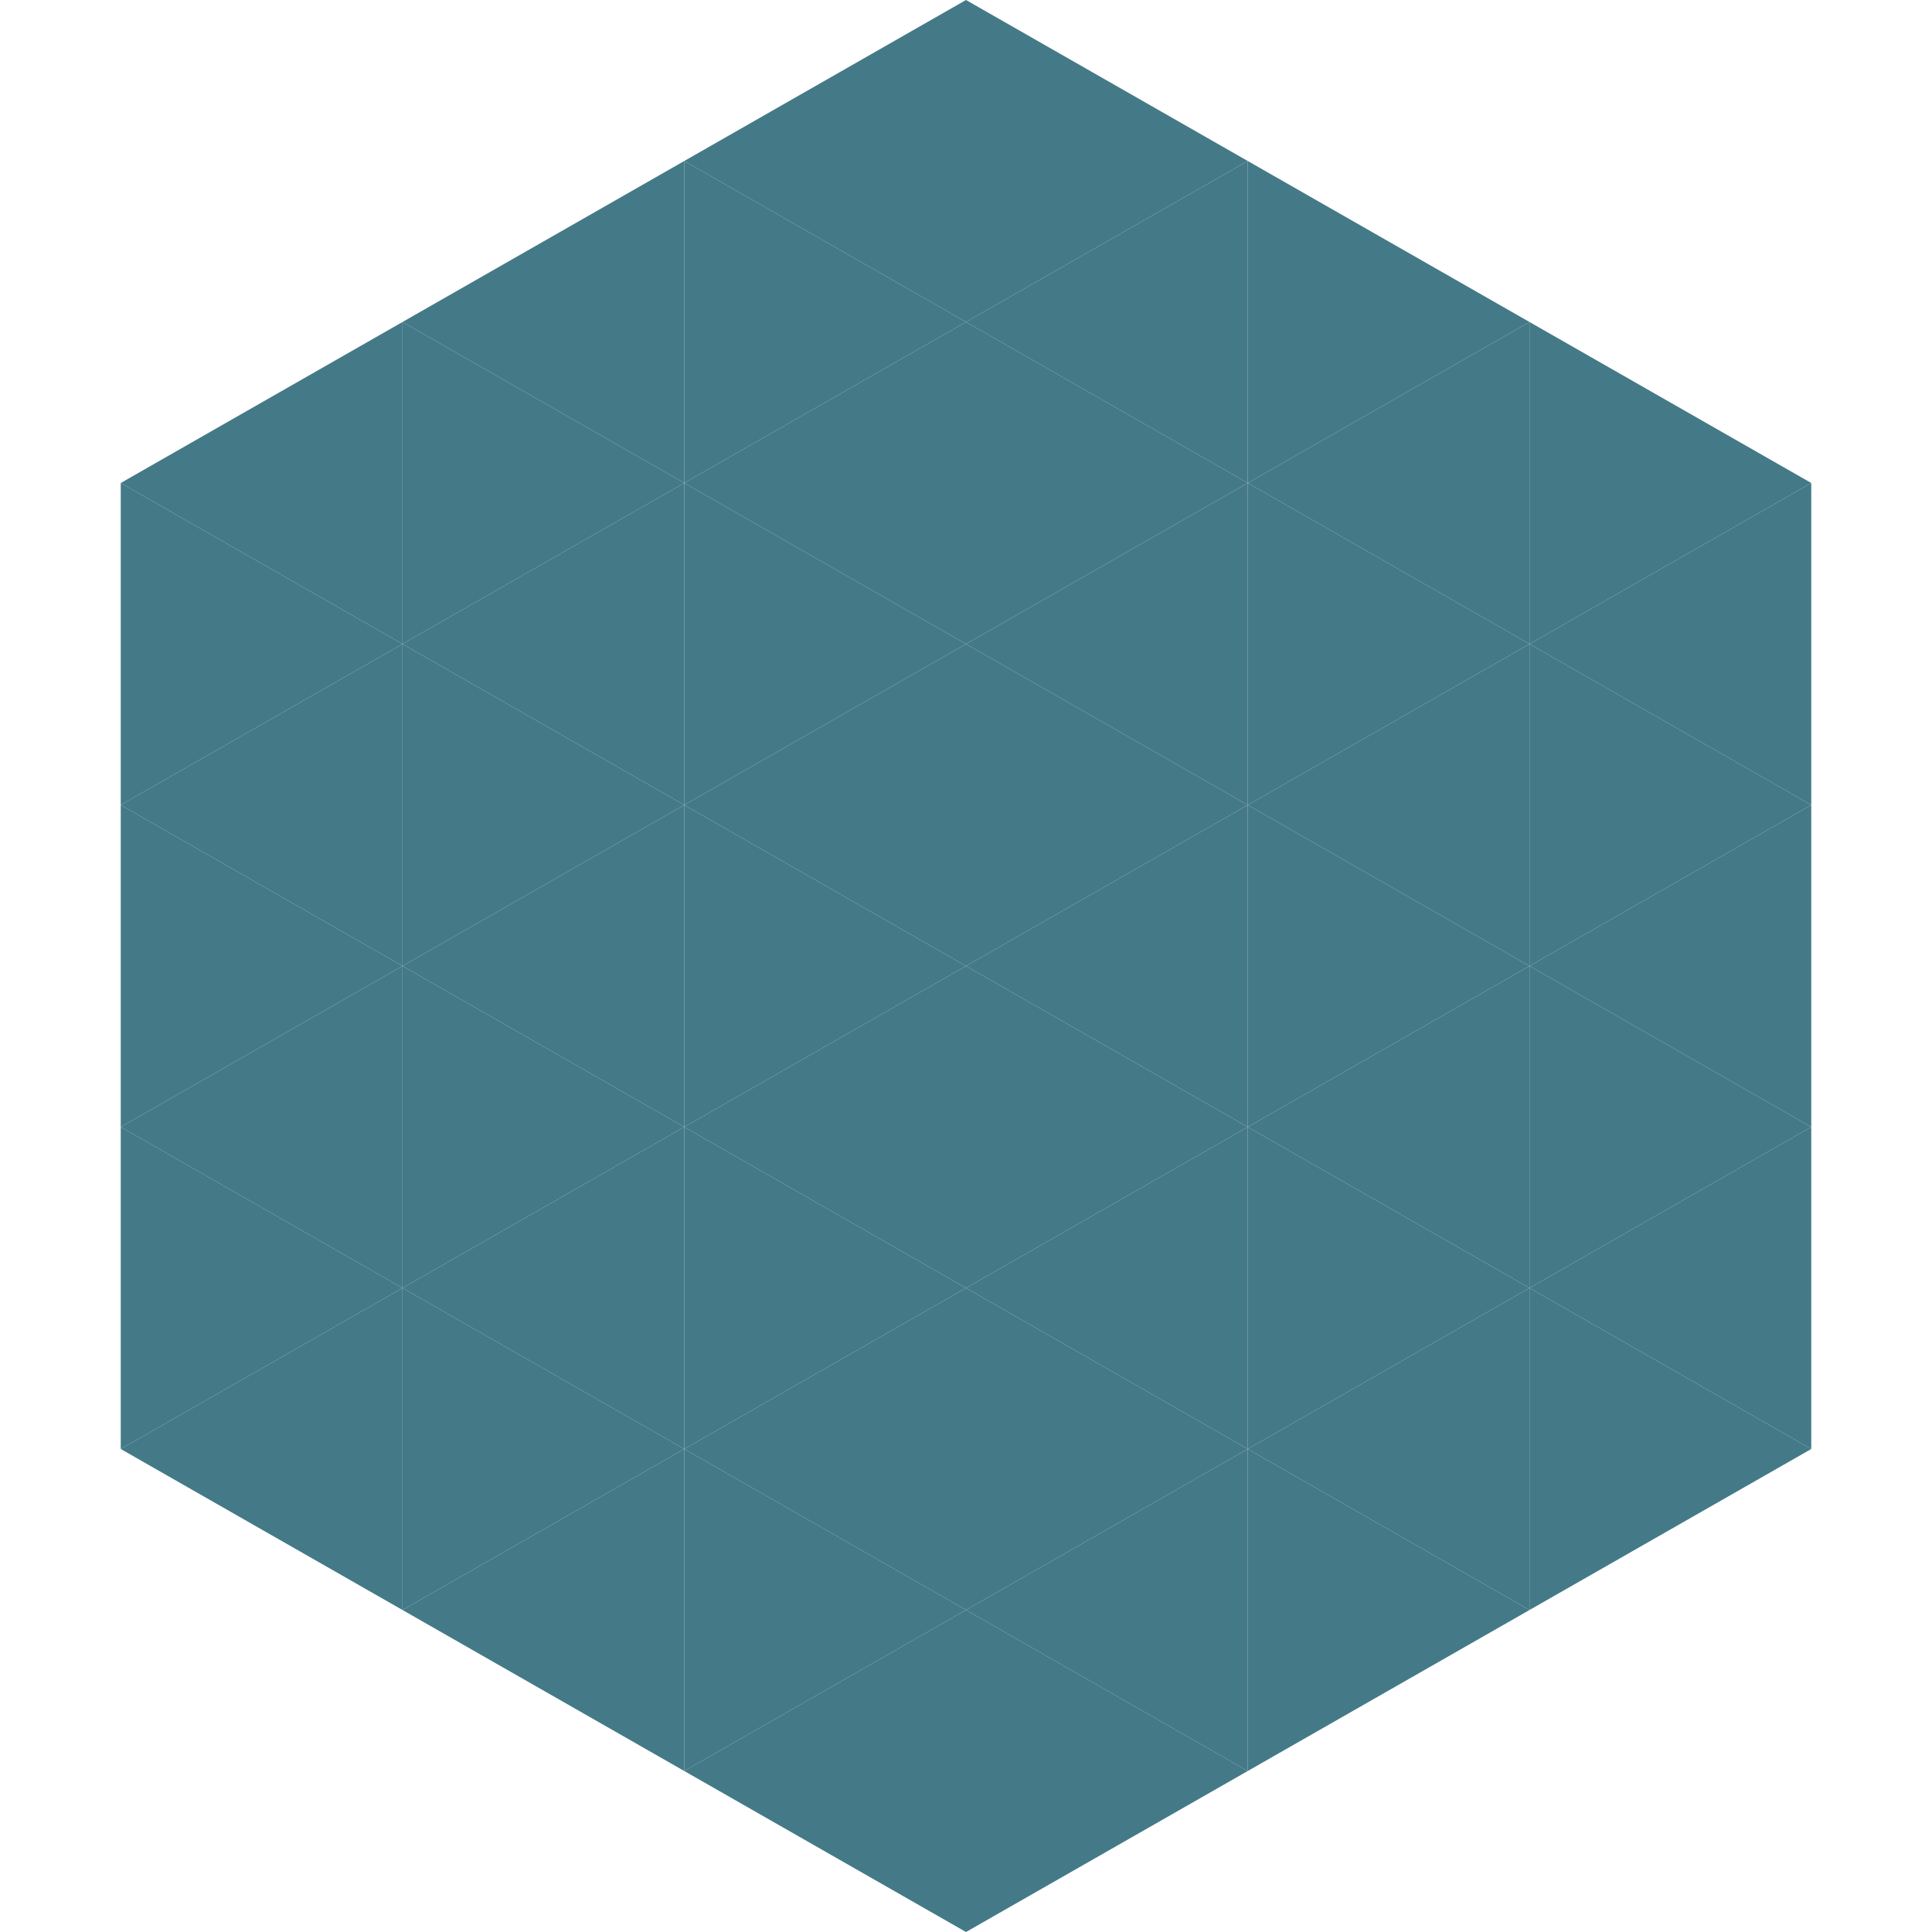
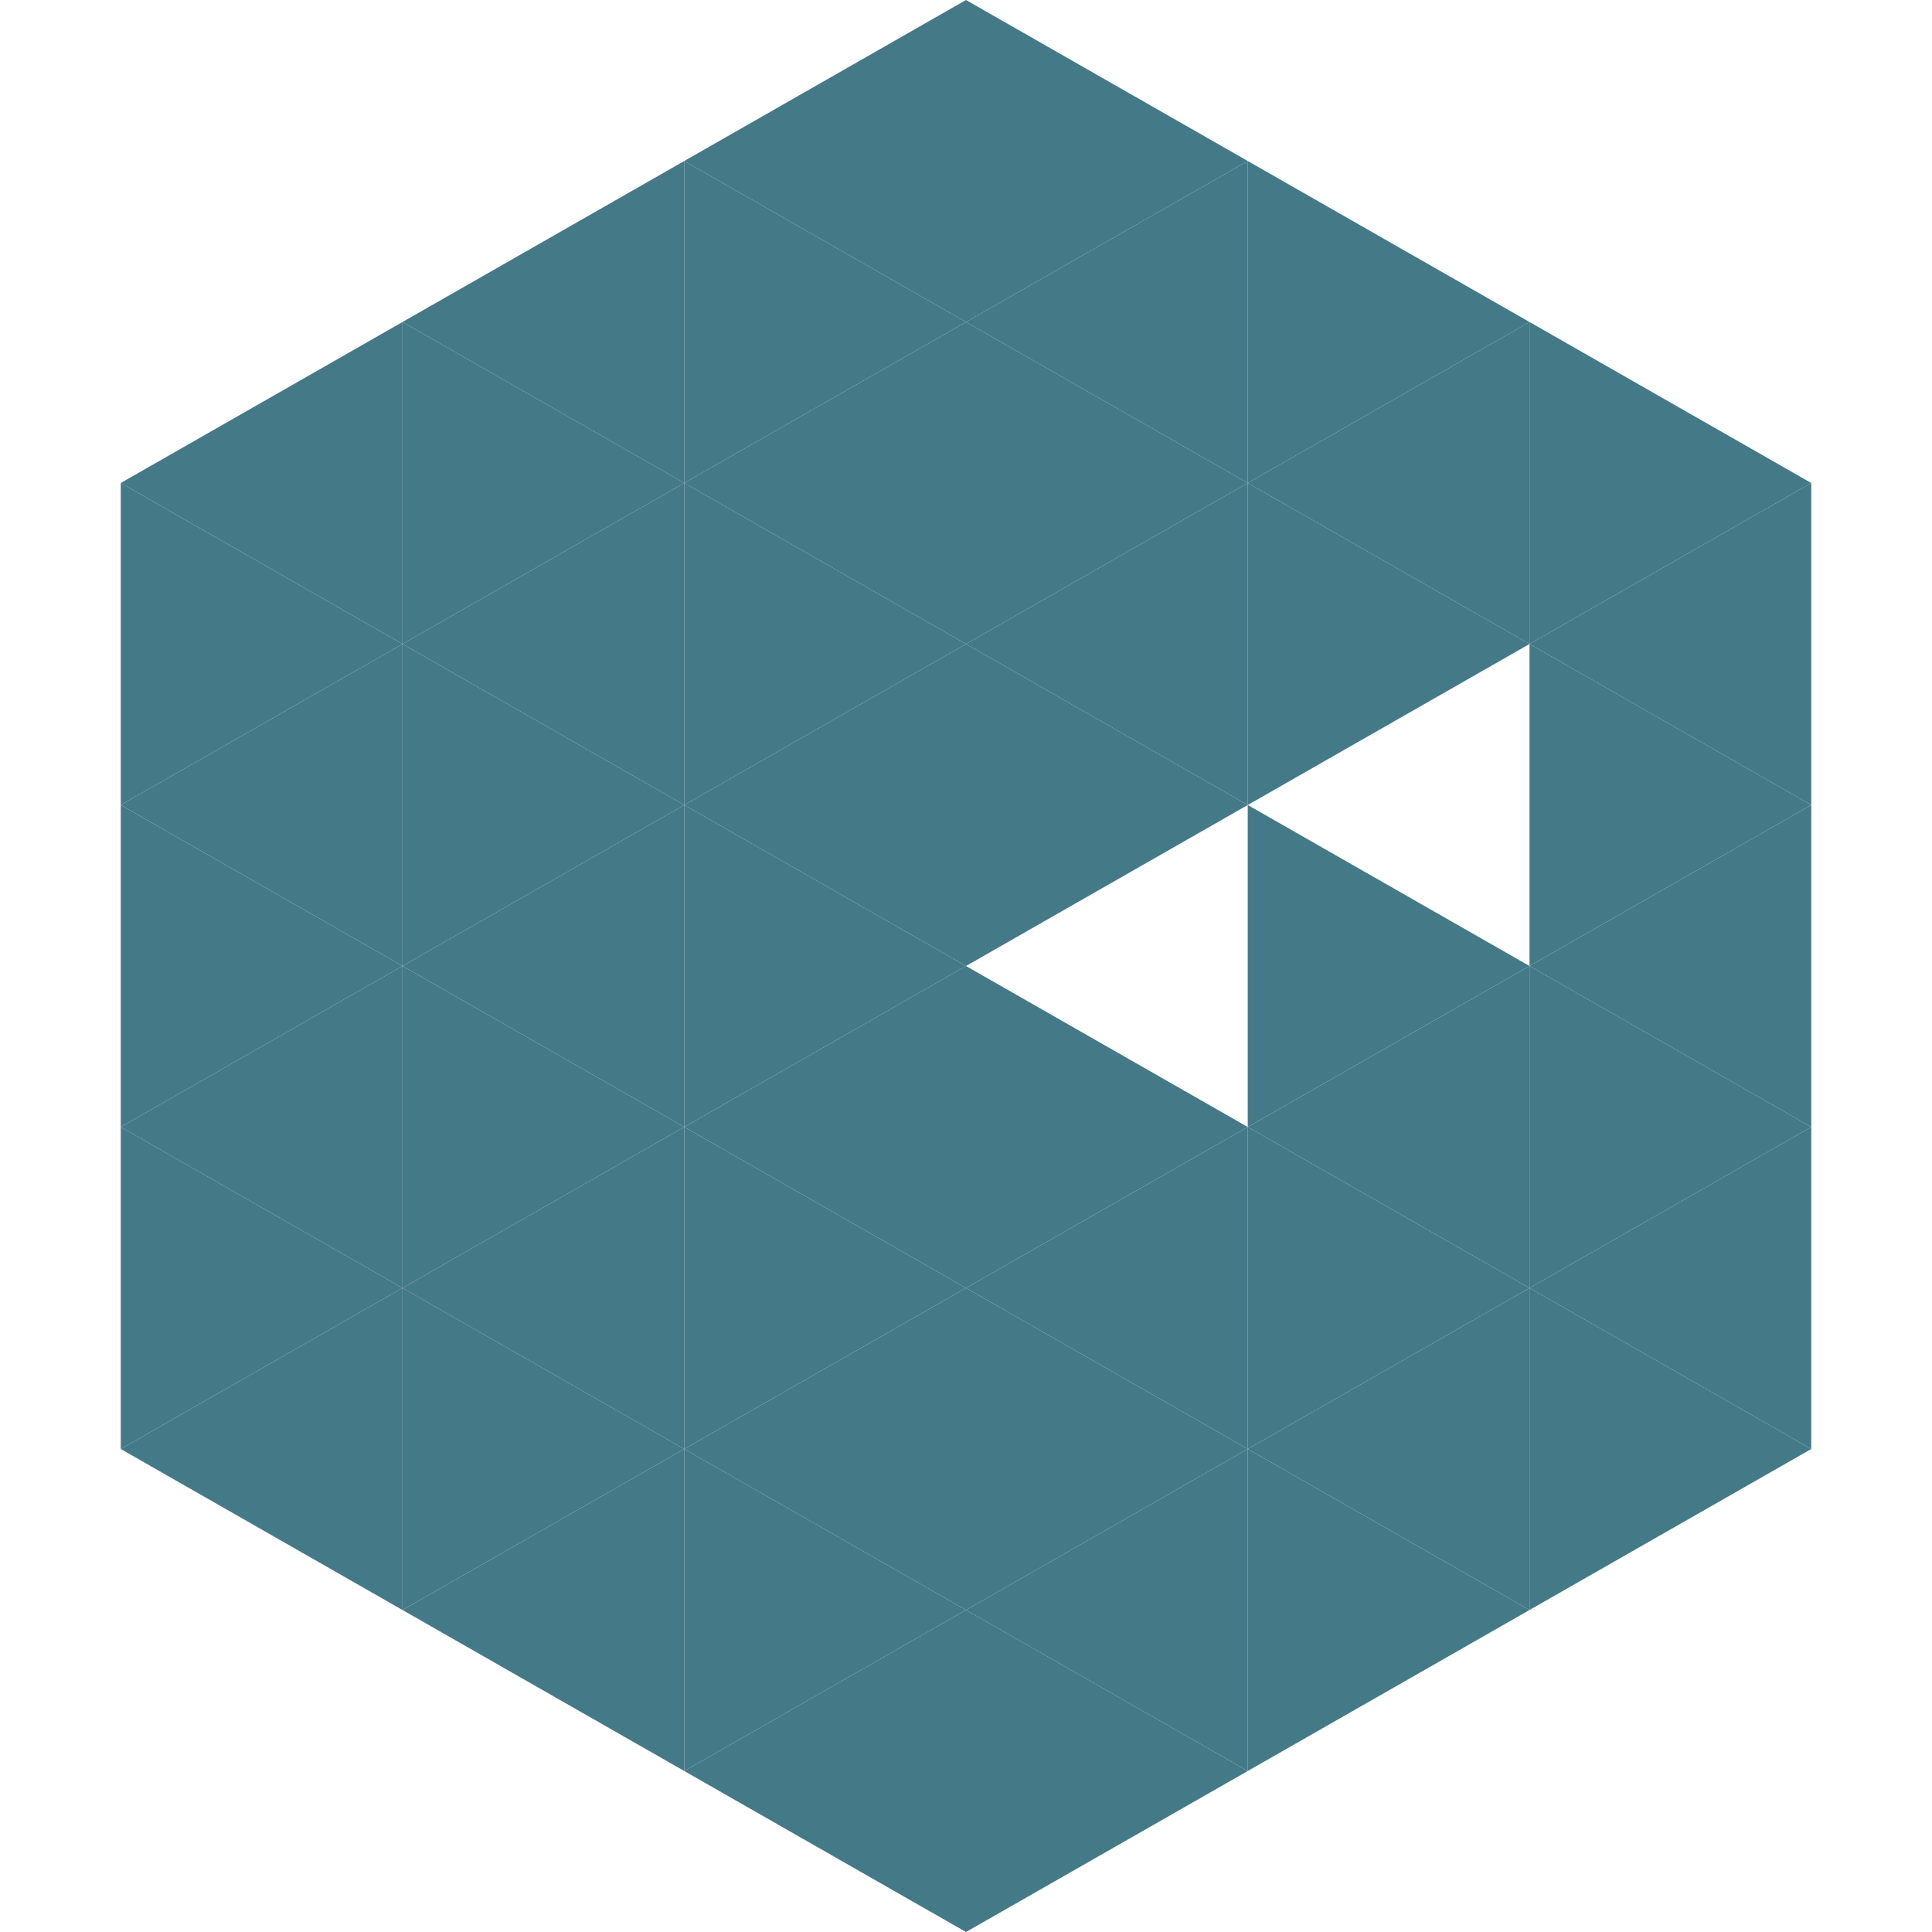
<svg xmlns="http://www.w3.org/2000/svg" width="240" height="240">
  <polygon points="50,40 15,60 50,80" style="fill:rgb(68,121,136)" />
  <polygon points="190,40 225,60 190,80" style="fill:rgb(68,121,136)" />
  <polygon points="15,60 50,80 15,100" style="fill:rgb(68,121,136)" />
  <polygon points="225,60 190,80 225,100" style="fill:rgb(68,121,136)" />
  <polygon points="50,80 15,100 50,120" style="fill:rgb(68,121,136)" />
  <polygon points="190,80 225,100 190,120" style="fill:rgb(68,121,136)" />
  <polygon points="15,100 50,120 15,140" style="fill:rgb(68,121,136)" />
  <polygon points="225,100 190,120 225,140" style="fill:rgb(68,121,136)" />
  <polygon points="50,120 15,140 50,160" style="fill:rgb(68,121,136)" />
  <polygon points="190,120 225,140 190,160" style="fill:rgb(68,121,136)" />
  <polygon points="15,140 50,160 15,180" style="fill:rgb(68,121,136)" />
  <polygon points="225,140 190,160 225,180" style="fill:rgb(68,121,136)" />
  <polygon points="50,160 15,180 50,200" style="fill:rgb(68,121,136)" />
  <polygon points="190,160 225,180 190,200" style="fill:rgb(68,121,136)" />
  <polygon points="15,180 50,200 15,220" style="fill:rgb(255,255,255); fill-opacity:0" />
  <polygon points="225,180 190,200 225,220" style="fill:rgb(255,255,255); fill-opacity:0" />
  <polygon points="50,0 85,20 50,40" style="fill:rgb(255,255,255); fill-opacity:0" />
  <polygon points="190,0 155,20 190,40" style="fill:rgb(255,255,255); fill-opacity:0" />
  <polygon points="85,20 50,40 85,60" style="fill:rgb(68,121,136)" />
  <polygon points="155,20 190,40 155,60" style="fill:rgb(68,121,136)" />
  <polygon points="50,40 85,60 50,80" style="fill:rgb(68,121,136)" />
  <polygon points="190,40 155,60 190,80" style="fill:rgb(68,121,136)" />
  <polygon points="85,60 50,80 85,100" style="fill:rgb(68,121,136)" />
  <polygon points="155,60 190,80 155,100" style="fill:rgb(68,121,136)" />
  <polygon points="50,80 85,100 50,120" style="fill:rgb(68,121,136)" />
-   <polygon points="190,80 155,100 190,120" style="fill:rgb(68,121,136)" />
  <polygon points="85,100 50,120 85,140" style="fill:rgb(68,121,136)" />
  <polygon points="155,100 190,120 155,140" style="fill:rgb(68,121,136)" />
  <polygon points="50,120 85,140 50,160" style="fill:rgb(68,121,136)" />
  <polygon points="190,120 155,140 190,160" style="fill:rgb(68,121,136)" />
  <polygon points="85,140 50,160 85,180" style="fill:rgb(68,121,136)" />
  <polygon points="155,140 190,160 155,180" style="fill:rgb(68,121,136)" />
  <polygon points="50,160 85,180 50,200" style="fill:rgb(68,121,136)" />
  <polygon points="190,160 155,180 190,200" style="fill:rgb(68,121,136)" />
  <polygon points="85,180 50,200 85,220" style="fill:rgb(68,121,136)" />
  <polygon points="155,180 190,200 155,220" style="fill:rgb(68,121,136)" />
  <polygon points="120,0 85,20 120,40" style="fill:rgb(68,121,136)" />
  <polygon points="120,0 155,20 120,40" style="fill:rgb(68,121,136)" />
  <polygon points="85,20 120,40 85,60" style="fill:rgb(68,121,136)" />
  <polygon points="155,20 120,40 155,60" style="fill:rgb(68,121,136)" />
  <polygon points="120,40 85,60 120,80" style="fill:rgb(68,121,136)" />
  <polygon points="120,40 155,60 120,80" style="fill:rgb(68,121,136)" />
  <polygon points="85,60 120,80 85,100" style="fill:rgb(68,121,136)" />
  <polygon points="155,60 120,80 155,100" style="fill:rgb(68,121,136)" />
  <polygon points="120,80 85,100 120,120" style="fill:rgb(68,121,136)" />
  <polygon points="120,80 155,100 120,120" style="fill:rgb(68,121,136)" />
  <polygon points="85,100 120,120 85,140" style="fill:rgb(68,121,136)" />
-   <polygon points="155,100 120,120 155,140" style="fill:rgb(68,121,136)" />
  <polygon points="120,120 85,140 120,160" style="fill:rgb(68,121,136)" />
  <polygon points="120,120 155,140 120,160" style="fill:rgb(68,121,136)" />
  <polygon points="85,140 120,160 85,180" style="fill:rgb(68,121,136)" />
  <polygon points="155,140 120,160 155,180" style="fill:rgb(68,121,136)" />
  <polygon points="120,160 85,180 120,200" style="fill:rgb(68,121,136)" />
  <polygon points="120,160 155,180 120,200" style="fill:rgb(68,121,136)" />
  <polygon points="85,180 120,200 85,220" style="fill:rgb(68,121,136)" />
  <polygon points="155,180 120,200 155,220" style="fill:rgb(68,121,136)" />
  <polygon points="120,200 85,220 120,240" style="fill:rgb(68,121,136)" />
  <polygon points="120,200 155,220 120,240" style="fill:rgb(68,121,136)" />
  <polygon points="85,220 120,240 85,260" style="fill:rgb(255,255,255); fill-opacity:0" />
  <polygon points="155,220 120,240 155,260" style="fill:rgb(255,255,255); fill-opacity:0" />
</svg>